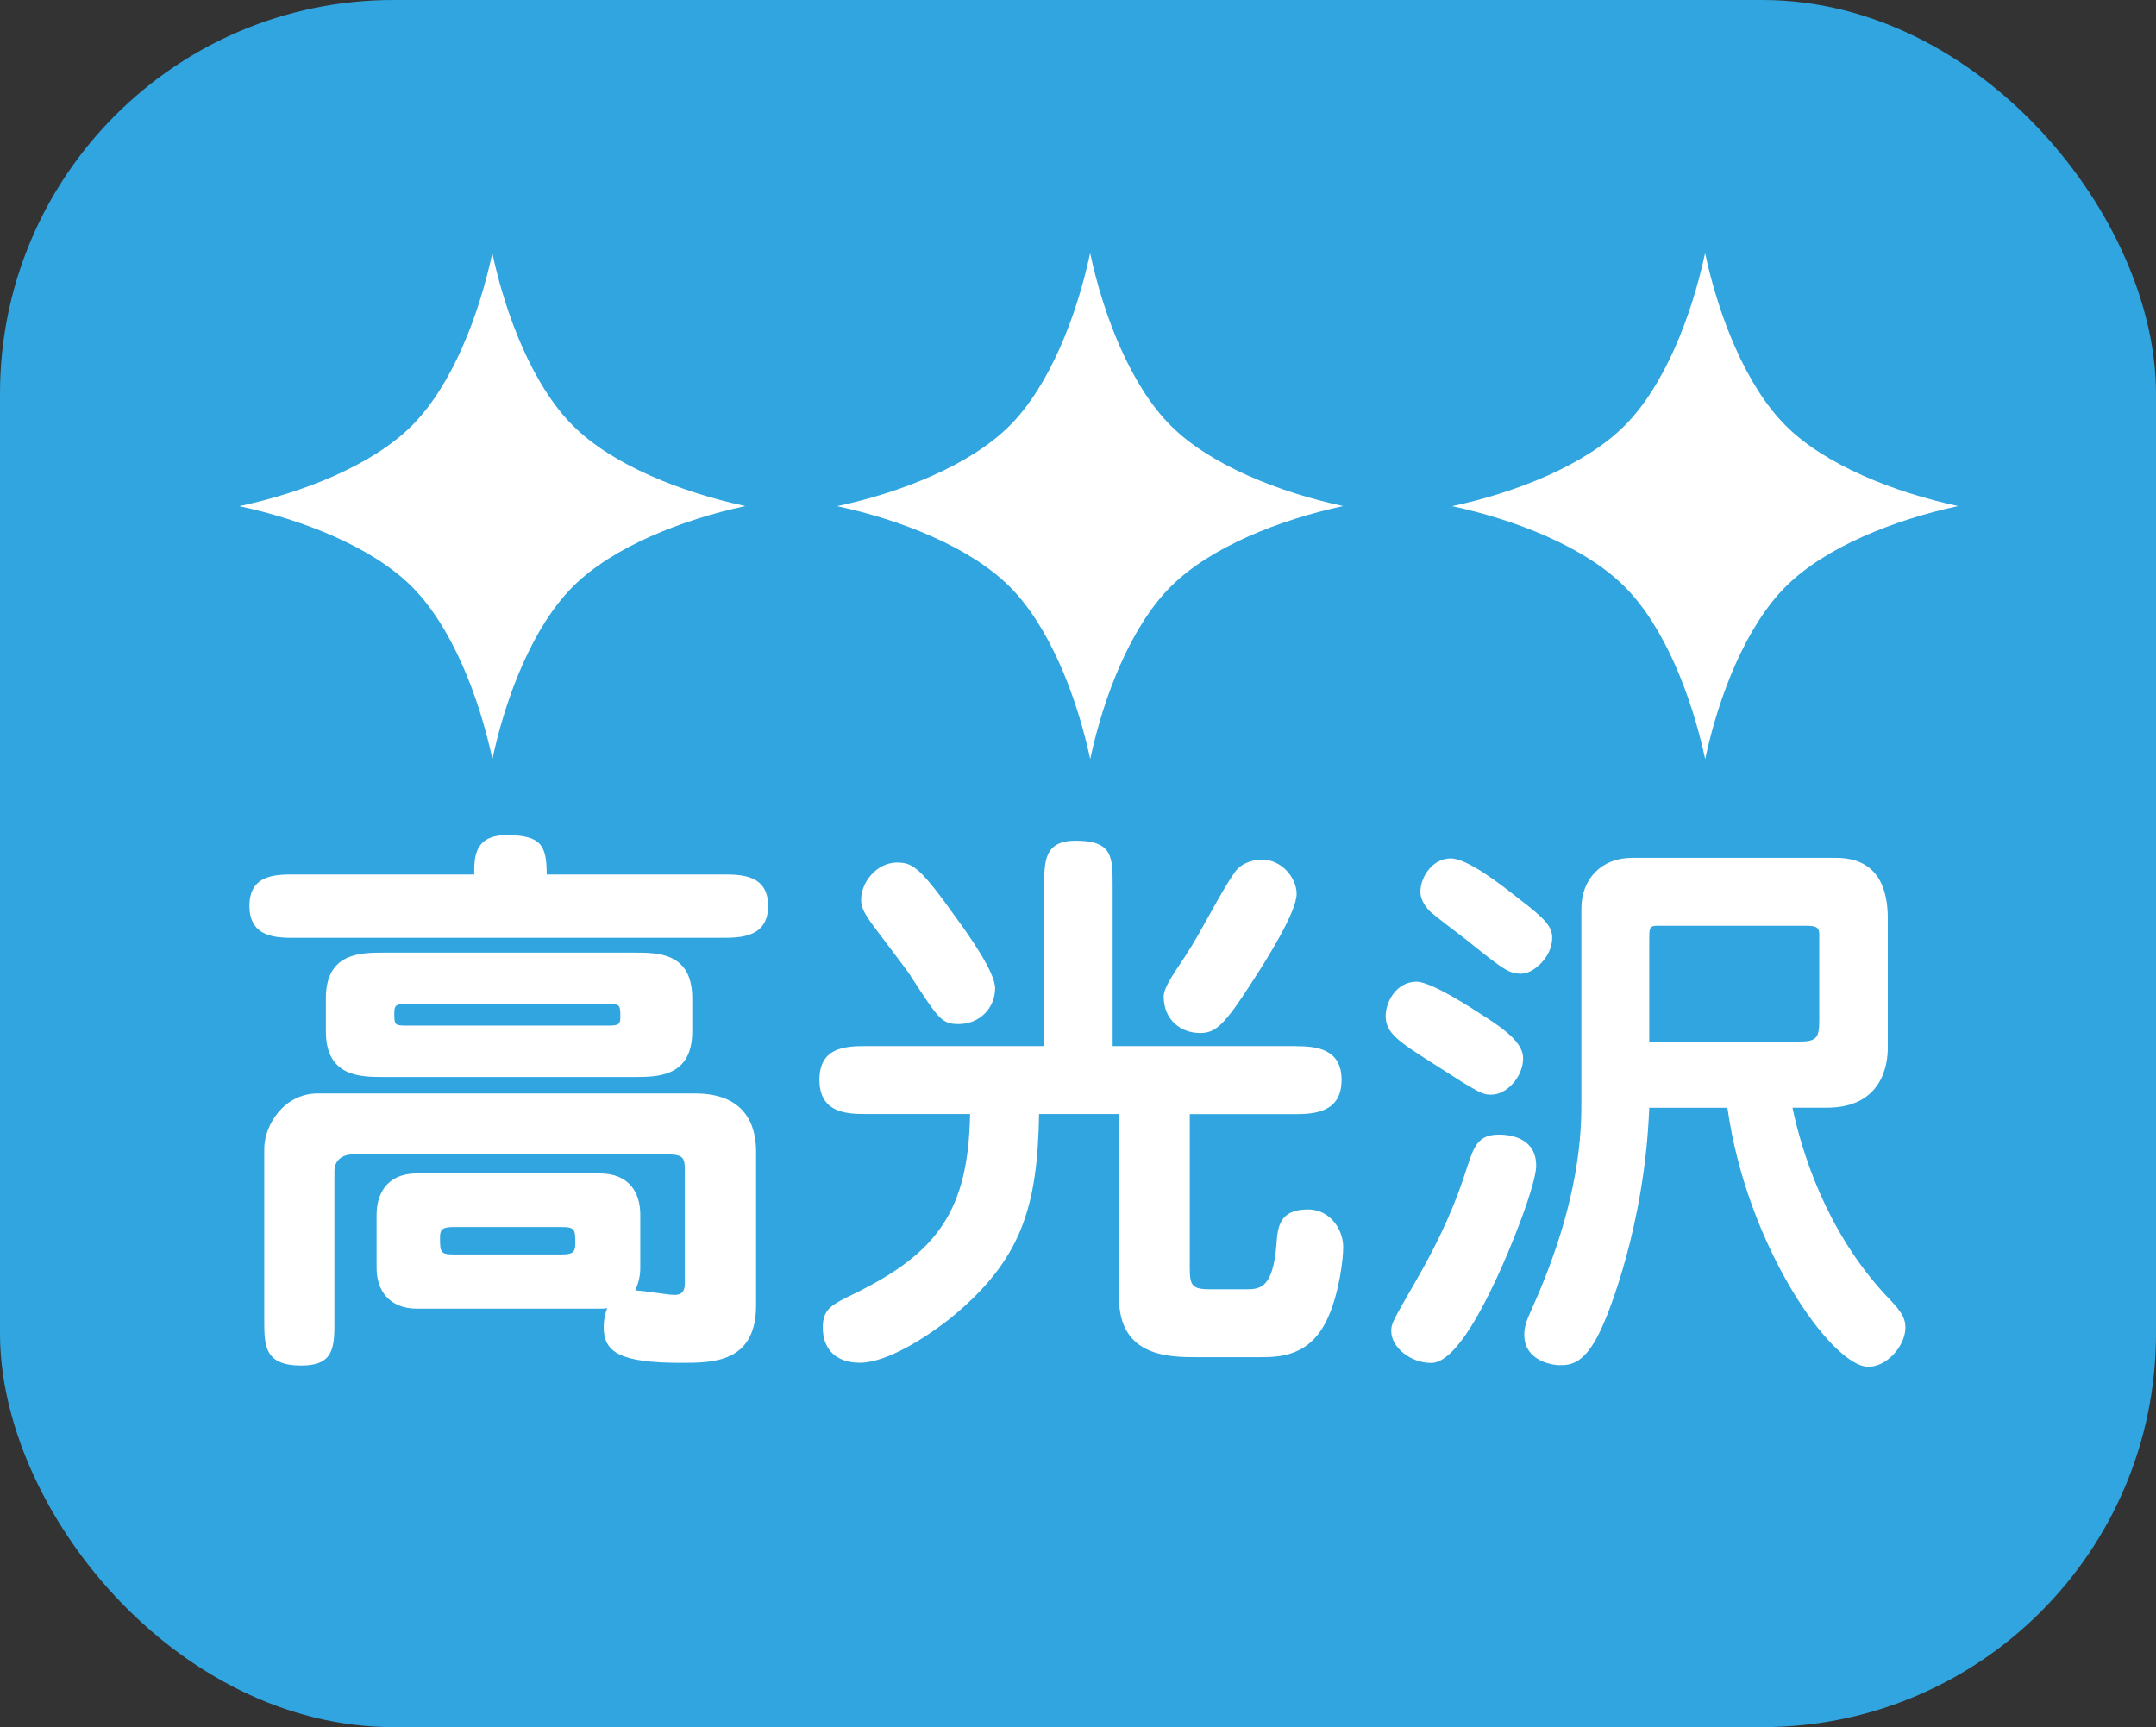
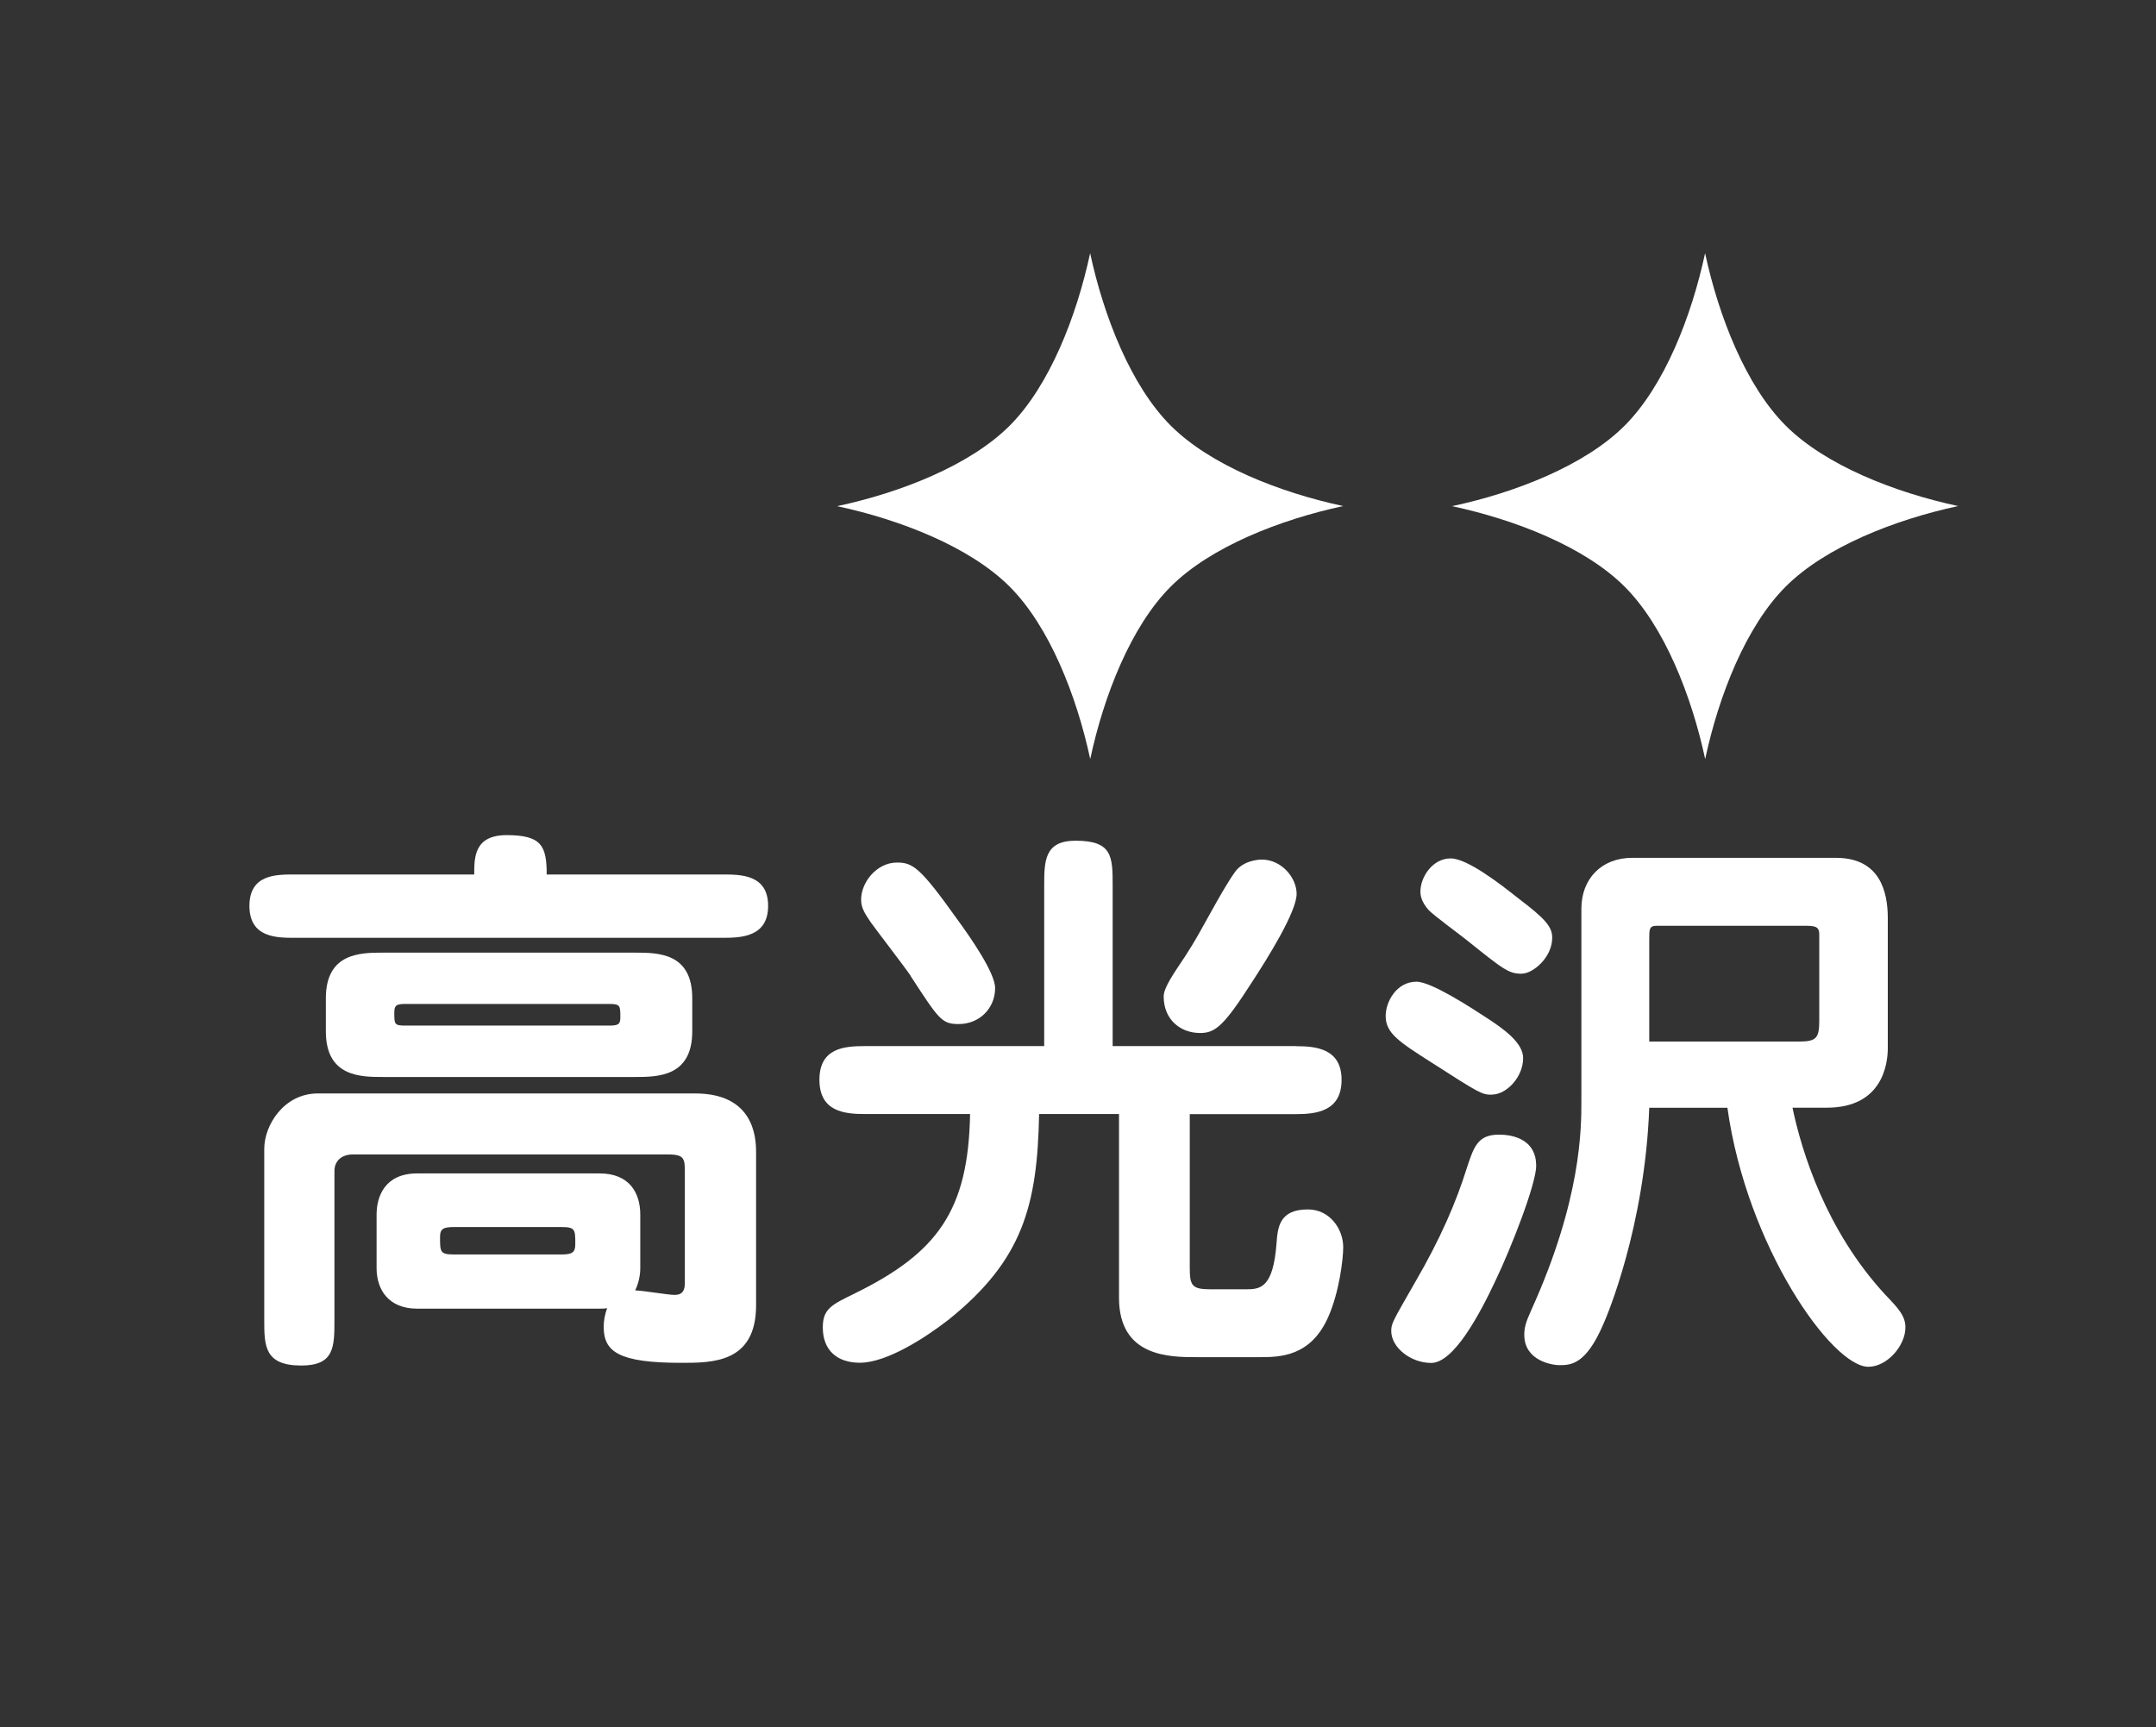
<svg xmlns="http://www.w3.org/2000/svg" id="_レイヤー_1" data-name="レイヤー 1" viewBox="0 0 223.96 179.45">
  <rect x="0" y="0" width="223.96" height="179.45" fill="#333333" stroke="none" />
  <defs>
    <style>
      .cls-1 {
        fill: #30a5df;
      }

      .cls-2 {
        fill: #fff;
      }
    </style>
  </defs>
-   <rect class="cls-1" width="223.96" height="179.45" rx="40.89" ry="40.89" />
  <g>
    <path class="cls-2" d="M75.05,90.86c1.9,0,4.74,0,4.74,3.26s-2.85,3.32-4.74,3.32H30.65c-1.9,0-4.74,0-4.74-3.32s2.85-3.26,4.74-3.26h18.61c0-1.78,0-4.09,3.38-4.09,3.62,0,4.15,1.13,4.15,4.09h18.26ZM43.33,135.97c-2.96,0-4.21-1.96-4.21-4.21v-5.57c0-1.84.83-4.27,4.21-4.27h18.97c3.02,0,4.21,1.96,4.21,4.27v5.57c0,.18,0,1.24-.53,2.31,1.13.06,3.38.47,4.09.47.89,0,1.07-.53,1.07-1.25v-11.38c0-1.48,0-1.96-1.72-1.96h-32.78c-1.13,0-1.9.65-1.9,1.72v15.47c0,2.79,0,4.74-3.44,4.74-3.85,0-3.85-2.08-3.85-4.74v-17.78c0-2.43,2.02-5.75,5.57-5.75h39.18c6.05,0,6.34,4.45,6.34,6.11v15.89c0,5.99-4.5,5.99-7.77,5.99-6.46,0-8.06-1.13-8.06-3.73,0-.65.12-1.3.36-1.96-.24.06-.42.06-.77.06h-18.97ZM65.92,98.98c2.43,0,5.99,0,5.99,4.74v3.44c0,4.74-3.62,4.74-5.99,4.74h-26.08c-2.37,0-5.99,0-5.99-4.74v-3.44c0-4.74,3.62-4.74,5.99-4.74h26.08ZM42.15,104.31c-.95,0-1.19.12-1.19.89,0,1.24,0,1.36,1.19,1.36h21.1c.95,0,1.19-.12,1.19-.83,0-1.25,0-1.42-1.19-1.42h-21.1ZM47.19,127.49c-1.13,0-1.48.18-1.48,1.01,0,1.6,0,1.84,1.48,1.84h11.09c1.13,0,1.48-.18,1.48-1.07,0-1.54,0-1.78-1.48-1.78h-11.09Z" />
    <path class="cls-2" d="M134.62,108.7c2.07,0,4.74.24,4.74,3.5s-2.61,3.56-4.74,3.56h-11.03v15.95c0,1.9.24,2.25,2.19,2.25h3.68c1.48,0,2.79-.18,3.14-4.74.12-1.72.3-3.56,3.26-3.56,2.31,0,3.67,2.08,3.67,3.91,0,1.3-.42,4.68-1.54,7.23-1.84,4.21-5.1,4.21-7.23,4.21h-6.4c-2.85,0-8.12,0-8.12-6.17v-19.09h-8.3c-.18,9.54-1.72,15.18-9.37,21.34-2.43,1.9-6.46,4.5-9.25,4.5-2.37,0-3.85-1.3-3.85-3.67,0-1.96.95-2.37,3.38-3.56,8.54-4.21,11.74-8.6,11.92-18.61h-10.91c-2.13,0-4.74-.24-4.74-3.56s2.61-3.5,4.74-3.5h18.61v-16.6c0-2.61,0-4.74,3.26-4.74,3.85,0,3.85,1.66,3.85,4.74v16.6h19.03ZM94.61,101.41c-.59-.89-3.56-4.74-4.15-5.57-.65-.95-1.01-1.54-1.01-2.37,0-1.78,1.6-3.85,3.73-3.85,1.66,0,2.43.53,6.28,5.93,1.3,1.78,3.91,5.51,3.91,7.11,0,2.08-1.6,3.74-3.79,3.74-1.78,0-2.07-.53-4.98-4.98ZM123.24,99.15c1.54-2.31,3.44-6.28,5.04-8.54.83-1.19,2.43-1.3,2.79-1.3,2.07,0,3.62,1.9,3.62,3.56,0,1.84-2.91,6.52-4.57,9.07-2.96,4.62-3.85,5.39-5.45,5.39-2.08,0-3.79-1.42-3.79-3.79,0-.95,1.07-2.43,2.37-4.39Z" />
    <path class="cls-2" d="M154.96,113.74c-1.01,0-1.24-.12-6.22-3.32-3.44-2.19-4.8-3.08-4.8-4.86,0-1.48,1.13-3.56,3.2-3.56,1.54,0,5.63,2.67,7.35,3.79,1.72,1.13,3.73,2.55,3.73,4.15,0,1.96-1.72,3.79-3.26,3.79ZM159.58,121.09c0,1.96-2.67,8.71-4.21,11.92-1.72,3.68-4.39,8.6-6.7,8.6-2.13,0-4.15-1.6-4.15-3.32,0-.77.12-.95,2.43-4.98,2.73-4.68,4.33-8.48,5.39-11.86.77-2.37,1.19-3.56,3.38-3.56,1.6,0,3.85.59,3.85,3.2ZM158.1,101.17c-1.36,0-1.84-.36-5.75-3.5-.65-.53-3.5-2.61-3.97-3.14-.77-.89-.83-1.54-.83-1.9,0-1.48,1.24-3.44,3.14-3.44,1.72,0,5.1,2.61,7.11,4.21,2.73,2.07,3.44,2.9,3.44,4.03,0,2.07-2.02,3.73-3.14,3.73ZM186.2,115.1c.95,4.51,3.44,12.69,9.6,19.38,1.42,1.48,2.13,2.25,2.13,3.44,0,1.9-1.9,4.09-3.85,4.09-3.79,0-12.63-12.51-14.64-26.91h-8.12c-.47,12.39-4.39,21.64-4.74,22.41-1.84,4.33-3.44,4.33-4.62,4.33-.65,0-3.62-.42-3.62-3.14,0-.71.12-1.25.71-2.55,5.22-11.5,5.22-18.91,5.22-21.76v-19.98c0-3.08,2.07-5.28,5.28-5.28h21.16c4.57,0,5.39,3.5,5.39,6.28v13.46c0,1.66-.53,6.22-6.34,6.22h-3.56ZM171.32,108.22h15.53c1.84,0,2.13-.36,2.13-2.19v-8.95c0-.89-.53-.89-1.66-.89h-15.23c-.77,0-.77.36-.77,1.36v10.67Z" />
  </g>
-   <path class="cls-2" d="M51.14,26.31c-1.41,6.57-4.23,13.79-8.36,17.92-4.13,4.13-11.35,6.96-17.92,8.36,6.57,1.41,13.79,4.23,17.92,8.36,4.13,4.13,6.96,11.35,8.37,17.92,1.4-6.57,4.23-13.79,8.36-17.92,4.13-4.13,11.35-6.96,17.92-8.37-6.56-1.4-13.79-4.23-17.92-8.36-4.13-4.13-6.96-11.35-8.37-17.92Z" />
+   <path class="cls-2" d="M51.14,26.31Z" />
  <path class="cls-2" d="M113.24,26.31c-1.41,6.57-4.23,13.79-8.36,17.92-4.13,4.13-11.35,6.96-17.92,8.36,6.57,1.41,13.79,4.23,17.92,8.36,4.13,4.13,6.96,11.35,8.37,17.92,1.4-6.57,4.23-13.79,8.36-17.92,4.13-4.13,11.35-6.96,17.92-8.37-6.56-1.4-13.79-4.23-17.92-8.36-4.13-4.13-6.96-11.35-8.37-17.92Z" />
  <path class="cls-2" d="M177.12,26.31c-1.41,6.57-4.23,13.79-8.36,17.92-4.13,4.13-11.35,6.96-17.92,8.36,6.57,1.41,13.79,4.23,17.92,8.36,4.13,4.13,6.96,11.35,8.37,17.92,1.4-6.57,4.23-13.79,8.36-17.92,4.13-4.13,11.35-6.96,17.92-8.37-6.56-1.4-13.79-4.23-17.92-8.36-4.13-4.13-6.96-11.35-8.37-17.92Z" />
</svg>